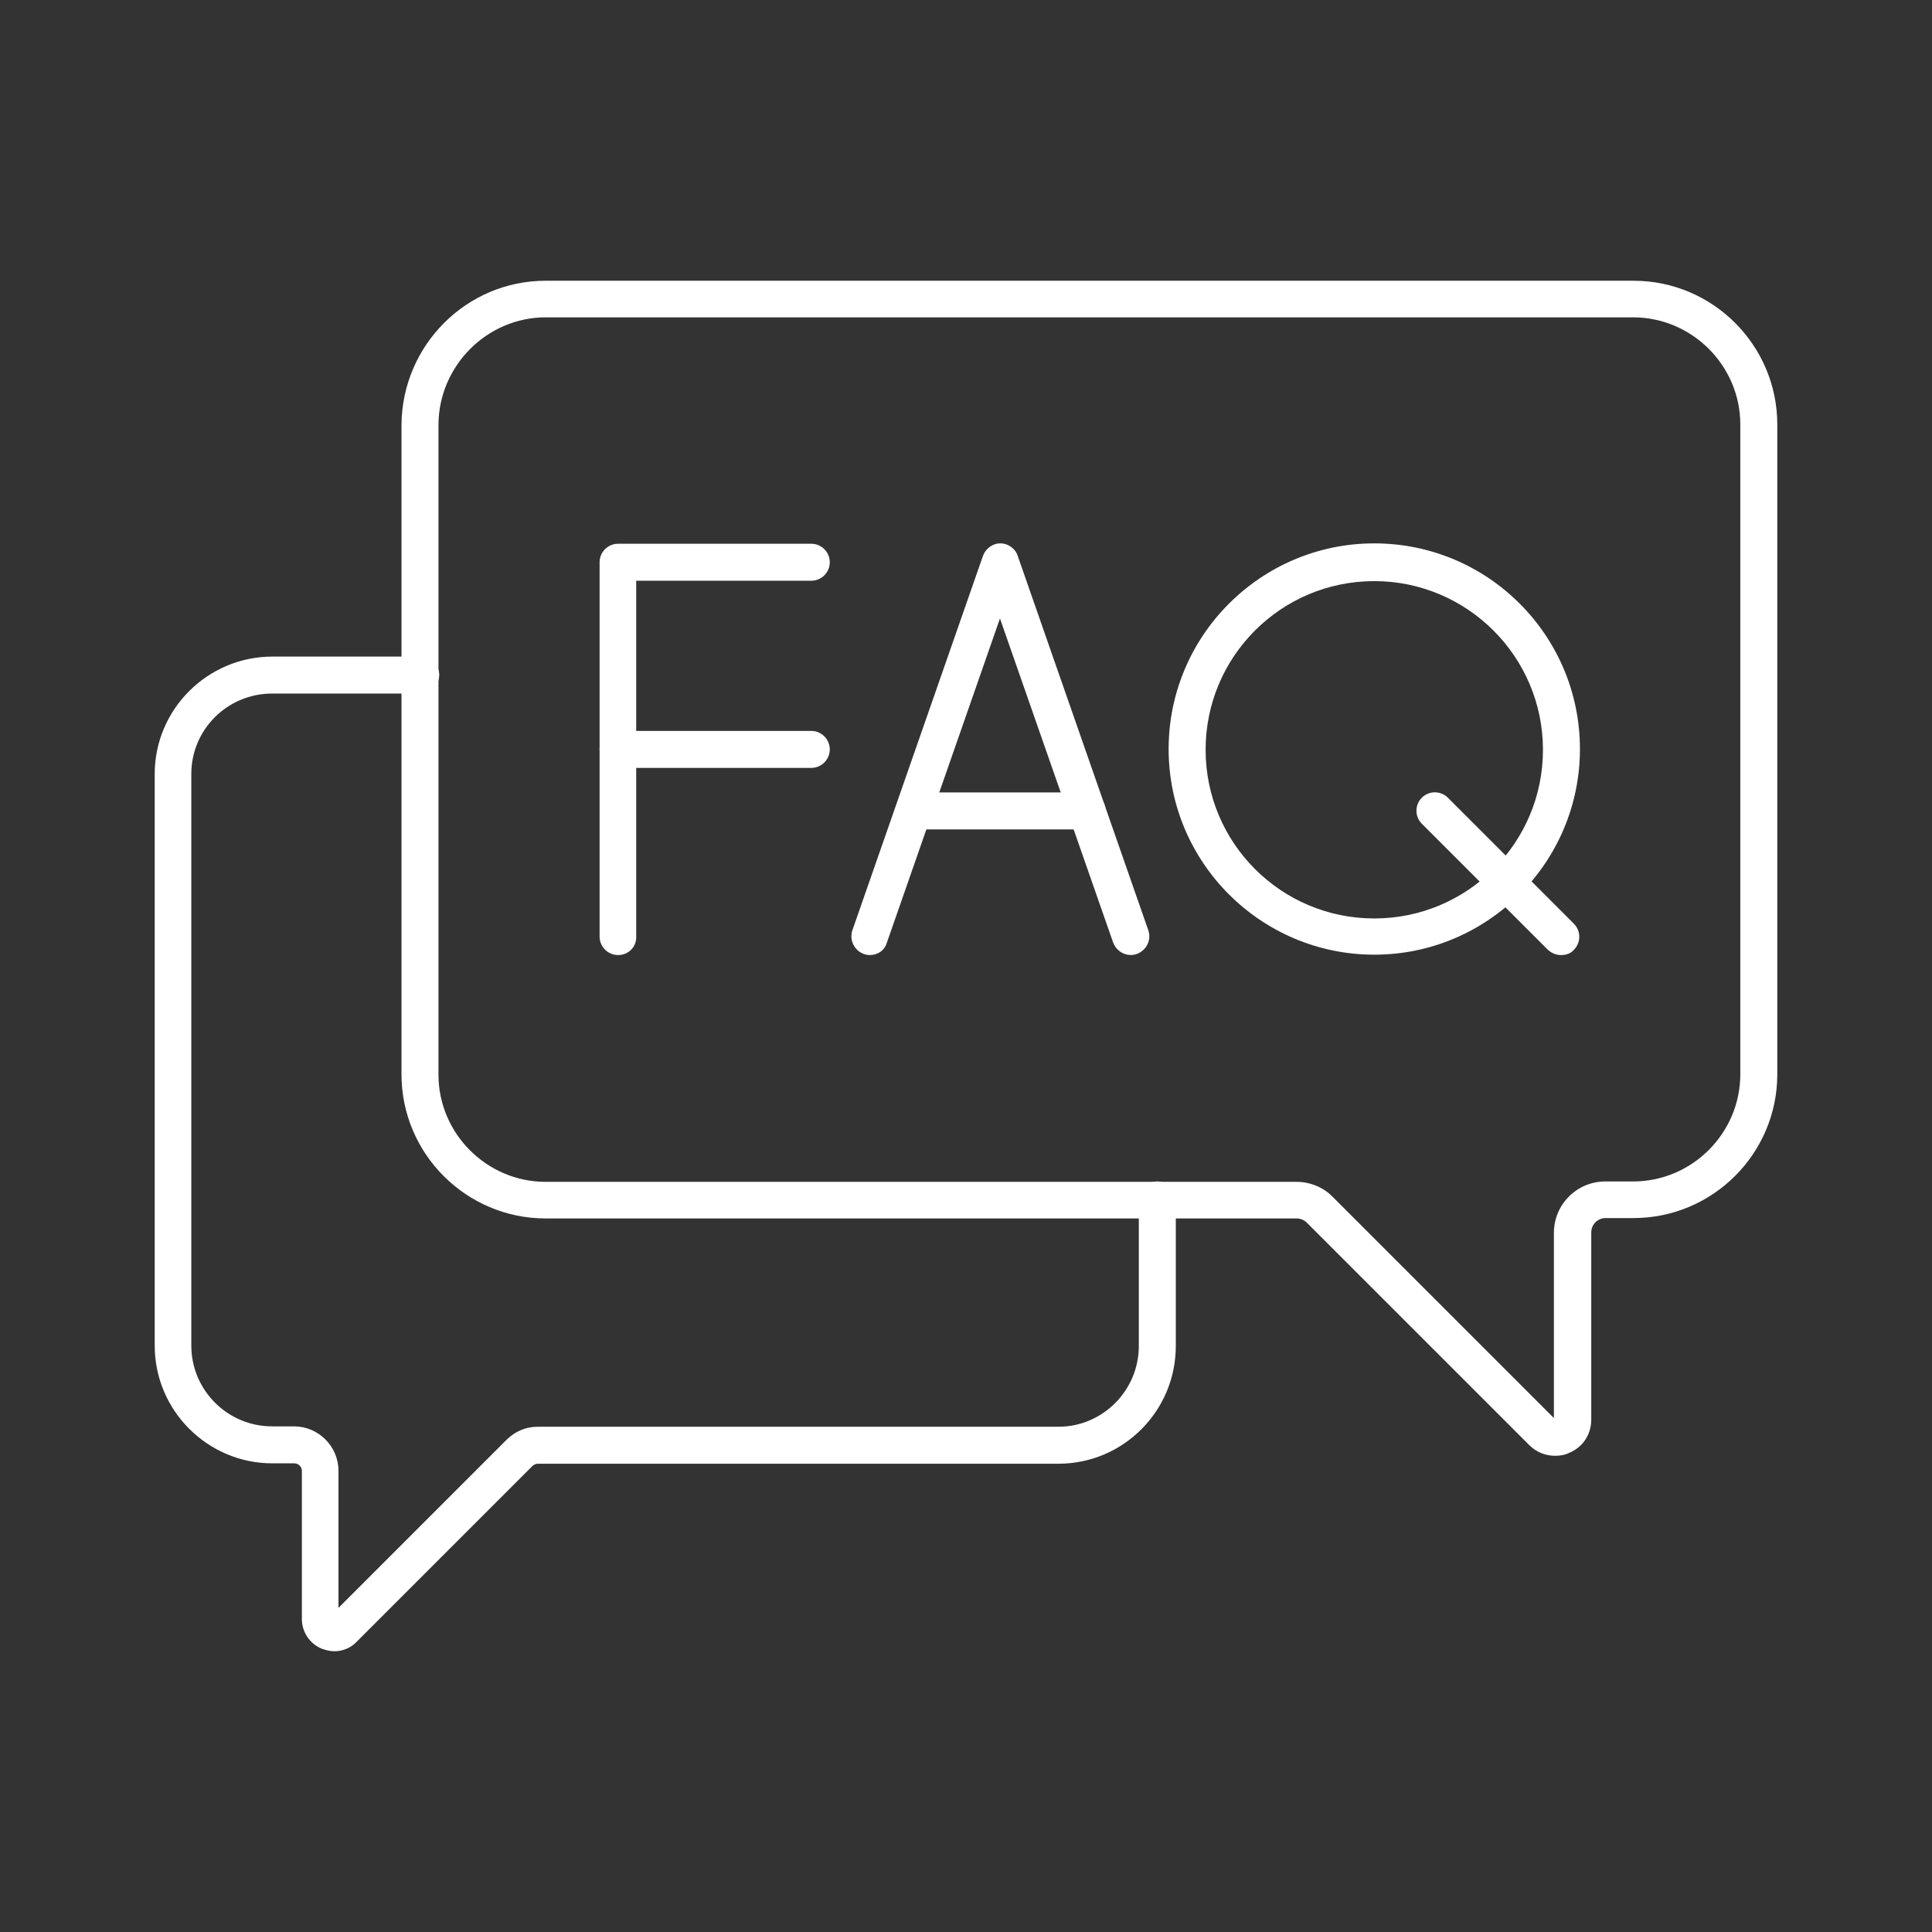
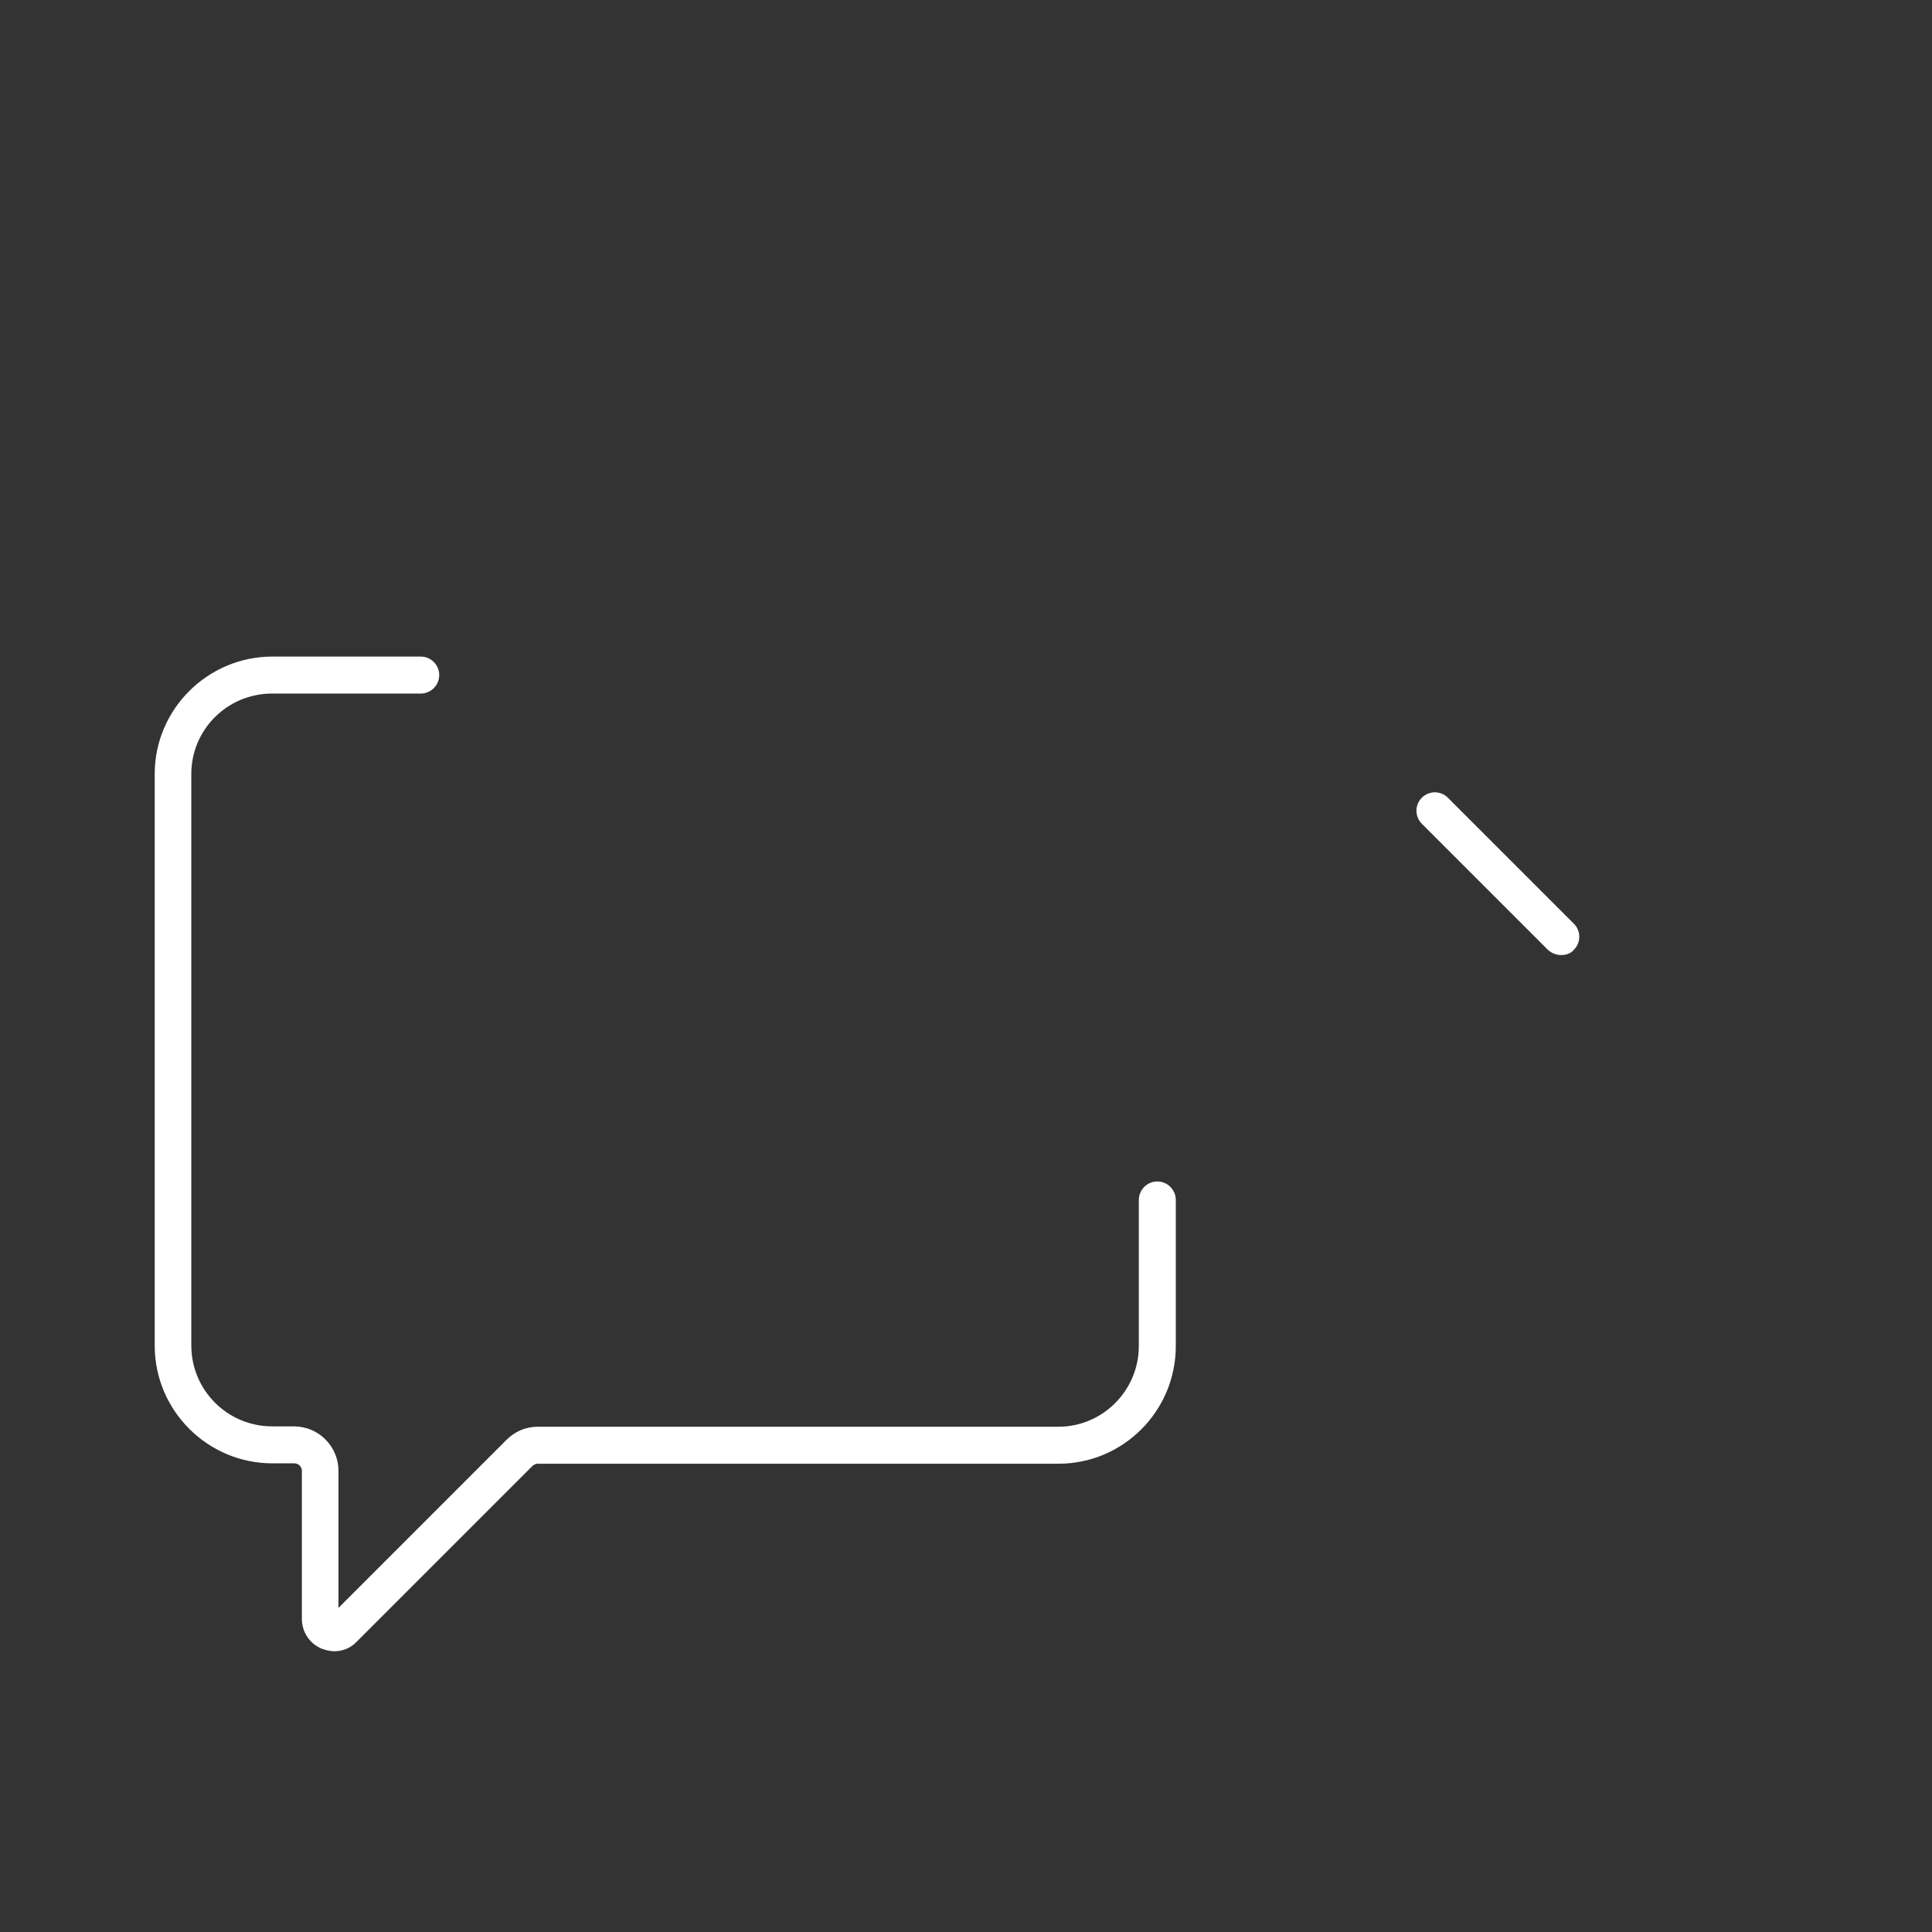
<svg xmlns="http://www.w3.org/2000/svg" version="1.1" width="512" height="512" x="0" y="0" viewBox="0 0 512 512" style="enable-background:new 0 0 512 512" xml:space="preserve" class="">
  <rect x="0" y="0" width="512" height="512" fill="#333333" stroke="none" />
  <g>
-     <path d="M412.1 385.8c-2.4 0-4.9-.9-6.8-2.8l-59-59c-.7-.7-1.7-1.1-2.7-1.1h-199c-21 0-38.2-17.1-38.2-38.2V112.5c.2-21 17.2-38.1 38.2-38.1h288.3c21 0 38.1 17.1 38.1 38.1v172.2c0 21-17.1 38.1-38.1 38.1h-7.4c-2.1 0-3.8 1.7-3.8 3.8v49.6c0 3.9-2.2 7.3-5.8 8.8-1.2.6-2.5.8-3.8.8zM144.6 84.1c-15.5 0-28.3 12.8-28.4 28.4v172.3c0 15.6 12.8 28.4 28.4 28.4h199c3.5 0 7.1 1.4 9.6 4l58.6 58.6v-49.1c0-7.5 6.1-13.6 13.6-13.6h7.4c15.6 0 28.4-12.8 28.4-28.4V112.5c0-15.6-12.8-28.4-28.4-28.4z" fill="#ffffff" opacity="1" data-original="#000000" class="" />
    <path d="M88.6 437.6c-1.1 0-2.3-.3-3.4-.7-3.2-1.4-5.2-4.4-5.2-7.9v-39.2c0-1.1-.9-2-2-2h-5.8c-17.2 0-31.2-14-31.2-31.2V205.1C41 188 55 174 72.2 174h39.3c2.7 0 4.9 2.2 4.9 4.9s-2.2 4.9-4.9 4.9H72.1c-11.8 0-21.4 9.5-21.4 21.3v151.5c0 11.8 9.6 21.4 21.4 21.4h5.8c6.5 0 11.8 5.3 11.8 11.8v36.3l44.5-44.5c2.3-2.3 5.2-3.5 8.3-3.5h138c11.7 0 21.3-9.6 21.3-21.4V318c0-2.7 2.2-4.9 4.9-4.9s4.9 2.2 4.9 4.9v38.7c0 17.2-13.9 31.2-31.1 31.2h-138c-.5 0-.9.2-1.4.6L94.6 435l-.1.1c-1.6 1.7-3.8 2.5-5.9 2.5z" fill="#ffffff" opacity="1" data-original="#000000" class="" />
-     <path d="M163.8 253.1c-2.7 0-4.9-2.2-4.9-4.9V149c0-2.7 2.2-4.9 4.9-4.9H215c2.7 0 4.9 2.2 4.9 4.9s-2.2 4.9-4.9 4.9h-46.4v94.3c.1 2.8-2.1 4.9-4.8 4.9z" fill="#ffffff" opacity="1" data-original="#000000" class="" />
-     <path d="M215 203.5h-51.2c-2.7 0-4.9-2.2-4.9-4.9s2.2-4.9 4.9-4.9H215c2.7 0 4.9 2.2 4.9 4.9s-2.2 4.9-4.9 4.9zM230.5 253.1c-.5 0-1.1-.1-1.6-.3-2.5-.9-3.9-3.7-3-6.3l34.6-99.2c.7-1.9 2.5-3.3 4.6-3.3s4 1.4 4.6 3.3l34.6 99.2c.9 2.5-.4 5.3-3 6.3-2.5.9-5.3-.4-6.3-3l-30-85.9-30 86c-.6 2-2.4 3.2-4.5 3.2z" fill="#ffffff" opacity="1" data-original="#000000" class="" />
-     <path d="M288.1 219.8h-45.9c-2.7 0-4.9-2.2-4.9-4.9s2.2-4.9 4.9-4.9h45.9c2.7 0 4.9 2.2 4.9 4.9 0 2.8-2.2 4.9-4.9 4.9zM364.2 253c-30 0-54.5-24.4-54.5-54.5 0-30 24.4-54.5 54.5-54.5s54.5 24.4 54.5 54.5-24.5 54.5-54.5 54.5zm0-99c-24.7 0-44.7 20-44.7 44.7s20 44.7 44.7 44.7 44.7-20 44.7-44.7-20.1-44.7-44.7-44.7z" fill="#ffffff" opacity="1" data-original="#000000" class="" />
    <path d="M413.7 253.1c-1.3 0-2.5-.5-3.5-1.4l-33.4-33.4c-1.9-1.9-1.9-5 0-6.9s5-1.9 6.9 0l33.4 33.4c1.9 1.9 1.9 5 0 6.9-.8 1-2.1 1.4-3.4 1.4z" fill="#ffffff" opacity="1" data-original="#000000" class="" />
  </g>
</svg>